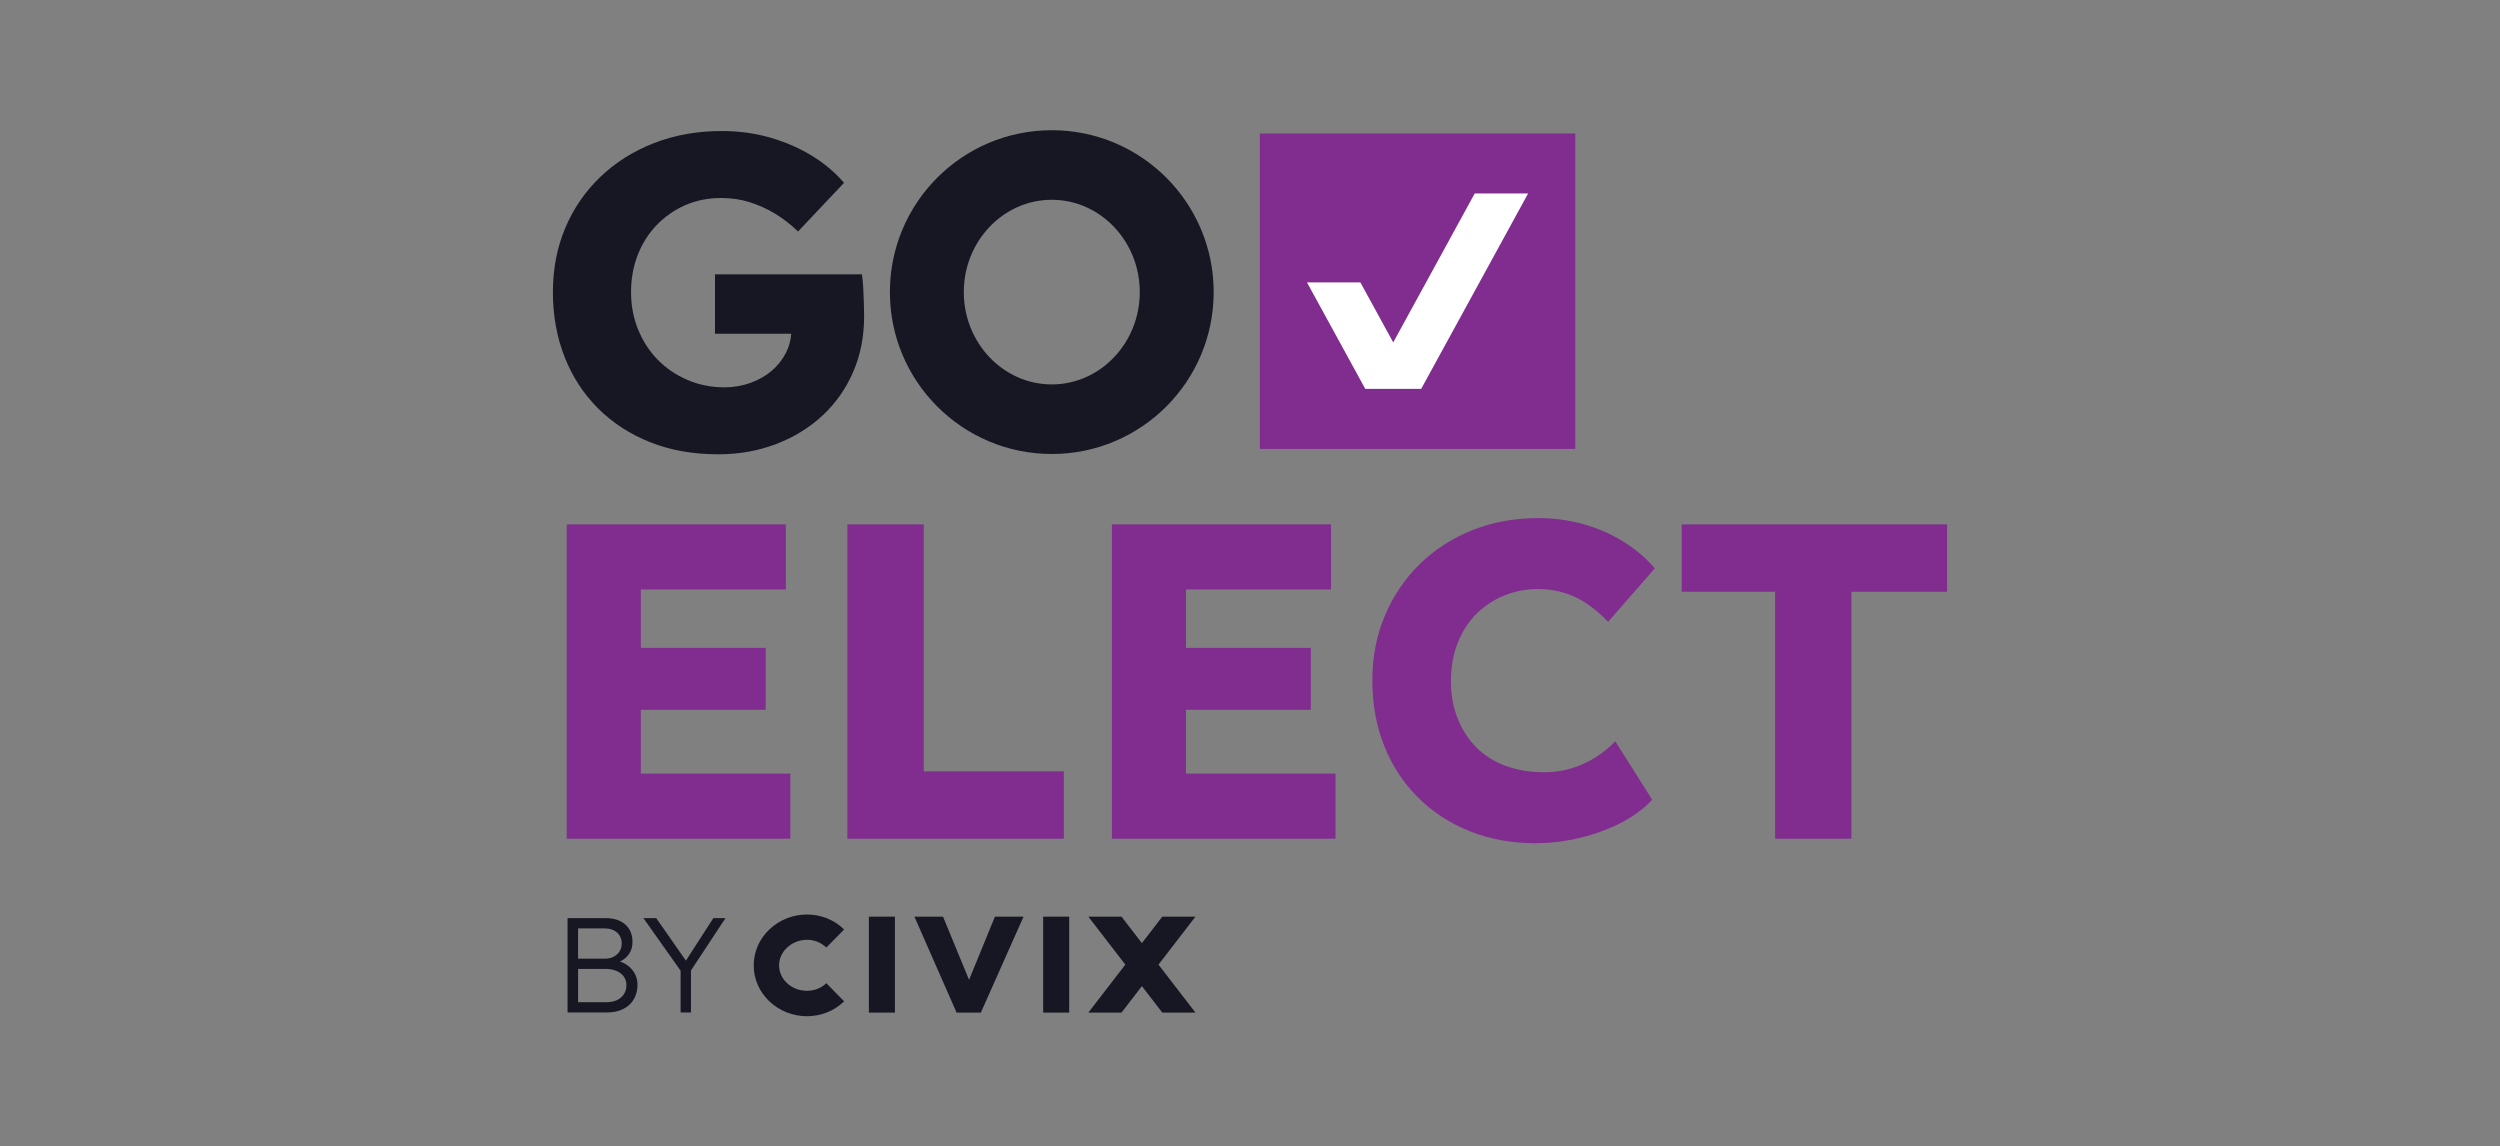
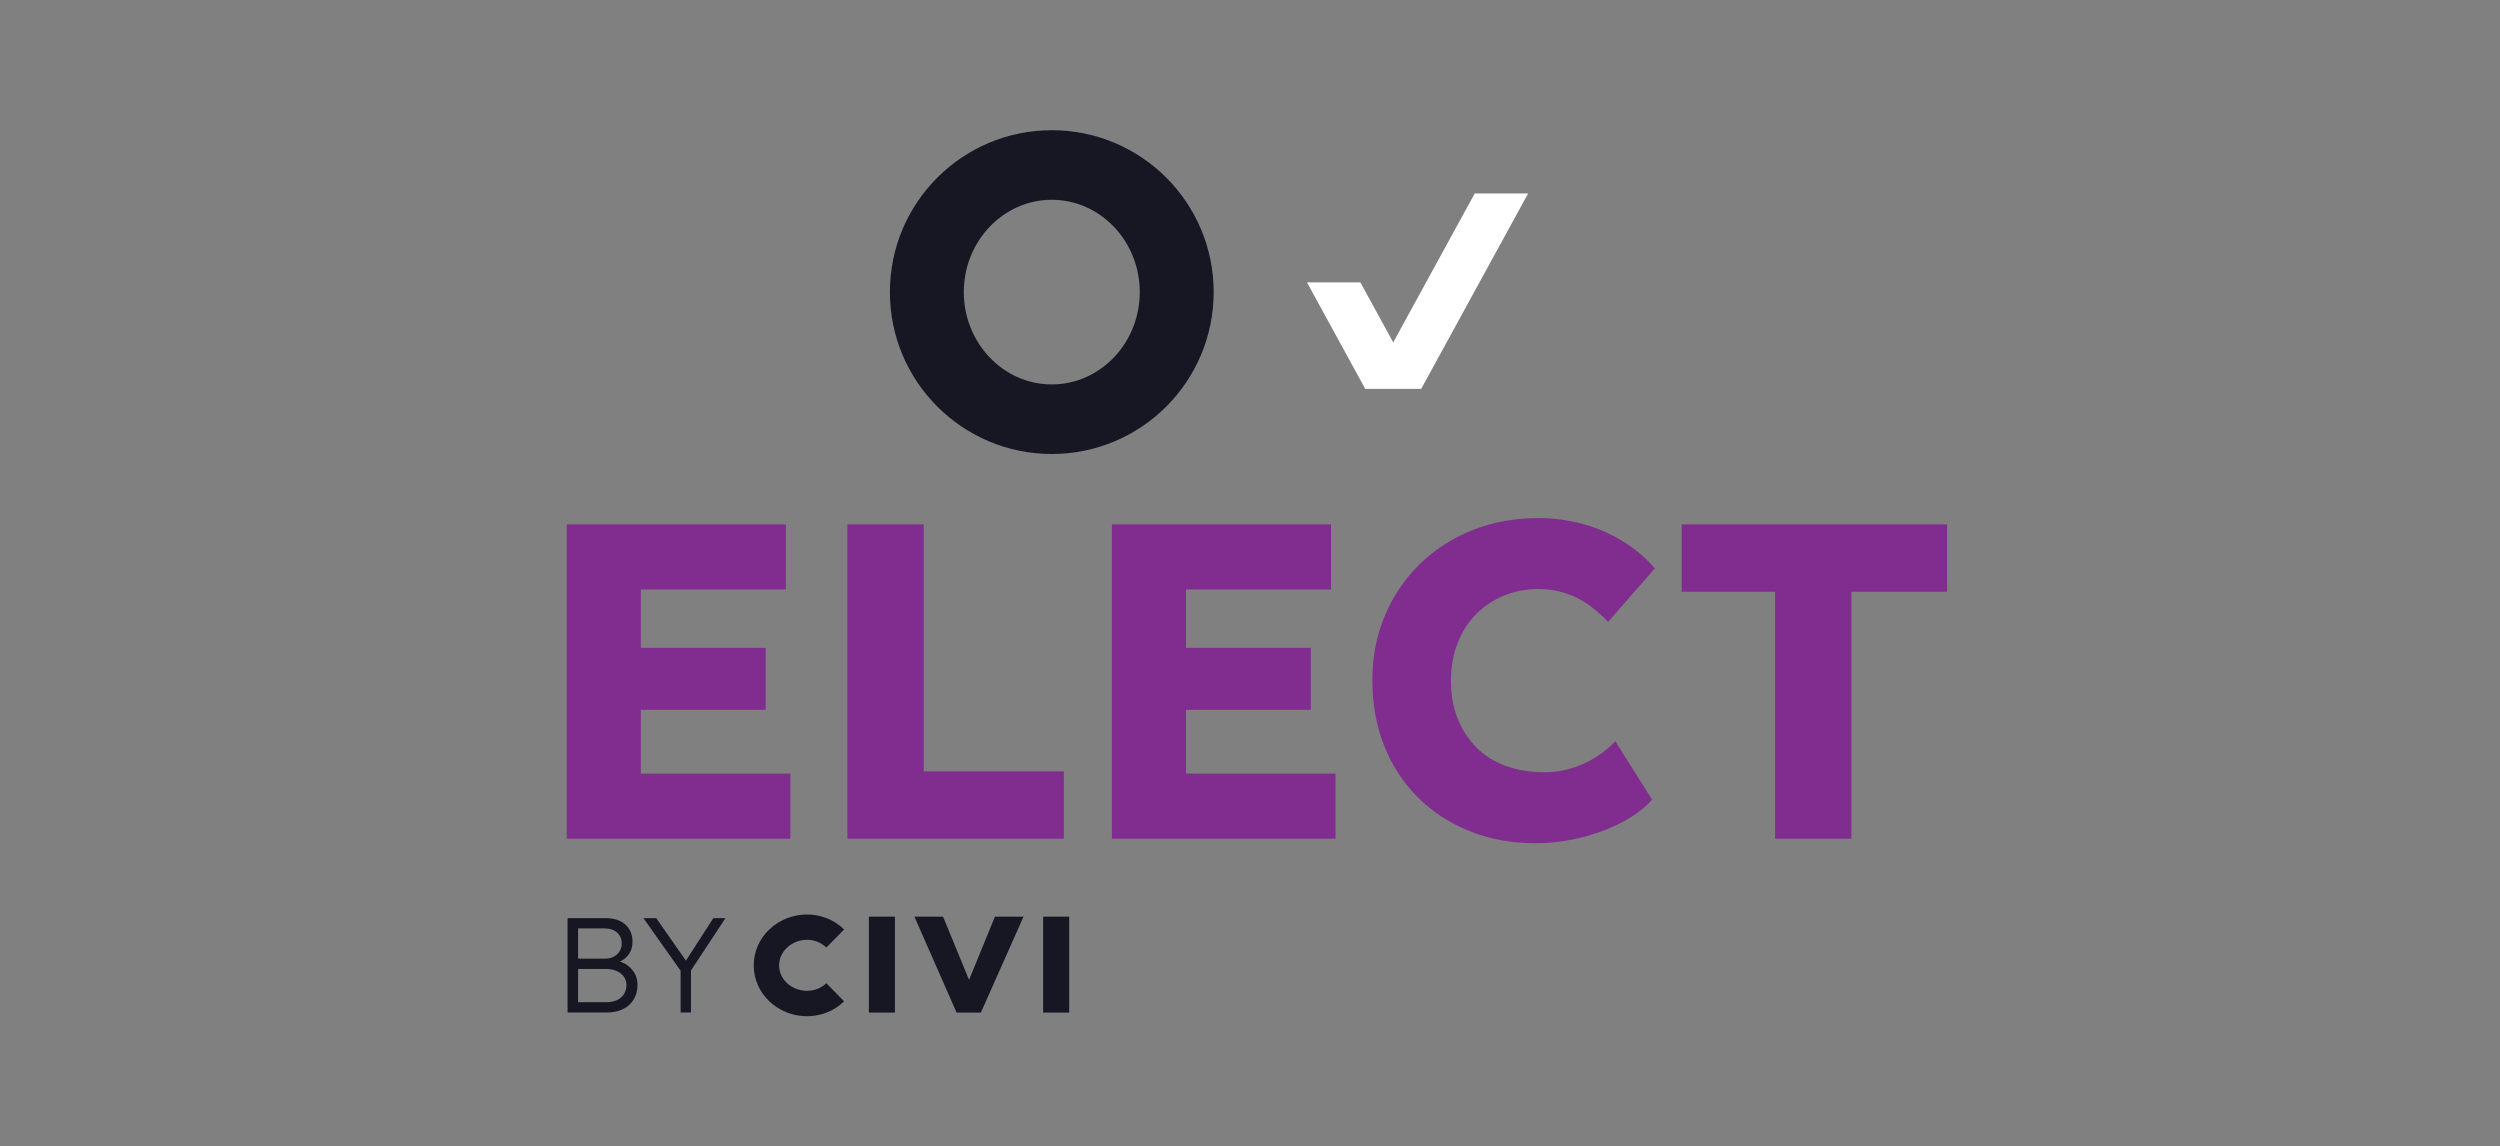
<svg xmlns="http://www.w3.org/2000/svg" id="Layer_1" data-name="Layer 1" viewBox="0 0 1340 614.487">
  <rect x="0" y="0" width="1340" height="614.487" fill="#808080" stroke="none" />
  <defs>
    <style> .cls-1 { fill: #161722; } .cls-2 { fill: #fff; } .cls-3 { fill: #802d8f; } </style>
  </defs>
  <g>
    <polygon class="cls-1" points="467.078 491.324 465.719 491.324 465.719 492.683 465.719 541.385 465.719 542.749 467.078 542.749 478.324 542.749 479.684 542.749 479.684 541.385 479.684 492.683 479.684 491.324 478.324 491.324 467.078 491.324" />
    <polygon class="cls-1" points="534.192 491.324 533.282 491.324 532.936 492.17 519.411 525.202 505.806 492.165 505.461 491.324 504.545 491.324 492.216 491.324 490.133 491.324 490.969 493.23 512.368 541.936 512.723 542.749 513.61 542.749 524.856 542.749 525.739 542.749 526.099 541.941 547.769 493.234 548.619 491.324 546.527 491.324 534.192 491.324" />
    <polygon class="cls-1" points="560.491 491.324 559.132 491.324 559.132 492.683 559.132 541.385 559.132 542.749 560.491 542.749 571.737 542.749 573.096 542.749 573.096 541.385 573.096 492.683 573.096 491.324 571.737 491.324 560.491 491.324" />
-     <polygon class="cls-1" points="620.943 517.036 639.073 493.516 640.759 491.326 637.999 491.326 623.661 491.326 622.993 491.326 622.582 491.854 612.06 505.51 601.533 491.854 601.122 491.326 600.454 491.326 586.121 491.326 583.356 491.326 585.042 493.516 603.172 517.036 585.042 540.556 583.356 542.746 586.121 542.746 600.454 542.746 601.122 542.746 601.533 542.218 612.06 528.562 622.582 542.218 622.993 542.746 623.661 542.746 637.999 542.746 640.759 542.746 639.073 540.556 620.943 517.036" />
    <path class="cls-1" d="M442.902,507.885l9.551-9.677c-10.802-10.667-28.746-10.714-39.992-.112-5.455,5.147-8.462,12.017-8.462,19.349s3.008,14.202,8.462,19.349c5.59,5.268,12.848,7.902,20.064,7.902,7.262,0,14.482-2.667,19.914-7.996l-9.523-9.705c-5.586,5.478-15.263,5.436-21.128-.093-2.704-2.55-4.194-5.908-4.194-9.457,0-3.545,1.49-6.903,4.194-9.453,5.987-5.646,15.459-5.693,21.114-.107Z" />
    <path class="cls-1" d="M336.134,517.288c-1.147-.812-2.445-1.434-3.866-1.898,1.759-.803,3.219-1.925,4.371-3.373,1.589-1.998,2.383-4.393,2.383-7.186,0-2.6-.578-4.85-1.733-6.752-1.155-1.901-2.805-3.37-4.947-4.405-2.143-1.035-4.683-1.553-7.619-1.553h-20.511v50.554h21.233c2.456,0,4.682-.349,6.68-1.047,1.998-.697,3.707-1.697,5.127-2.997,1.42-1.3,2.516-2.864,3.286-4.694.769-1.829,1.156-3.875,1.156-6.139,0-2.214-.495-4.212-1.48-5.994-.988-1.781-2.347-3.286-4.081-4.514ZM309.846,497.608h13.938c2.985,0,5.308.747,6.969,2.239,1.661,1.493,2.492,3.466,2.492,5.922,0,1.542-.386,2.925-1.156,4.153-.77,1.228-1.83,2.191-3.178,2.889-1.348.698-2.889,1.047-4.622,1.047h-14.444v-16.249ZM334.437,532.851c-.892,1.397-2.143,2.468-3.755,3.214-1.614.747-3.503,1.119-5.669,1.119h-15.166v-17.838h14.805c2.214,0,4.152.361,5.814,1.083s2.961,1.733,3.9,3.033,1.408,2.816,1.408,4.55c0,1.831-.446,3.443-1.336,4.839Z" />
    <polygon class="cls-1" points="382.354 492.12 367.651 514.899 351.732 492.12 344.872 492.12 364.804 520.292 364.804 542.673 370.365 542.673 370.365 520.159 388.853 492.12 382.354 492.12" />
  </g>
-   <path class="cls-1" d="M463.053,163.095c-.083-2.873-.202-5.824-.36-8.855-.161-3.029-.399-5.423-.718-7.181h-78.737v31.832h40.852c-.244,3.591-1.171,6.986-2.799,10.171-1.915,3.751-4.469,6.982-7.658,9.692-3.194,2.715-6.982,4.868-11.368,6.461-4.391,1.598-9.057,2.394-14,2.394-7.023,0-13.606-1.316-19.746-3.948-6.143-2.632-11.451-6.223-15.915-10.77-4.469-4.547-7.979-9.933-10.529-16.156-2.554-6.223-3.831-12.923-3.831-20.104s1.197-13.84,3.591-19.982c2.394-6.14,5.783-11.487,10.171-16.034,4.386-4.549,9.49-8.096,15.316-10.65,5.824-2.552,12.244-3.829,19.267-3.829,5.423,0,10.531.759,15.316,2.272,4.787,1.518,9.293,3.554,13.521,6.104,4.226,2.554,8.337,5.744,12.326,9.573l24.651-26.086c-4.629-5.423-10.29-10.21-16.992-14.36-6.702-4.148-14.161-7.42-22.376-9.811-8.22-2.394-16.956-3.591-26.208-3.591-13.083,0-25.169,2.153-36.257,6.461-11.091,4.308-20.702,10.373-28.841,18.189-8.135,7.819-14.399,16.953-18.785,27.402-4.391,10.453-6.583,21.899-6.583,34.343s2.073,23.974,6.223,34.583c4.148,10.614,10.13,19.826,17.949,27.643,7.817,7.819,17.152,13.881,28.004,18.189,10.848,4.306,22.975,6.461,36.376,6.461,11.166,0,21.539-1.837,31.112-5.505,9.575-3.669,17.868-8.773,24.891-15.316,7.019-6.542,12.482-14.319,16.394-23.335,3.907-9.013,5.863-18.944,5.863-29.796,0-1.435-.041-3.591-.119-6.461Z" />
-   <rect class="cls-3" x="675.268" y="71.541" width="169.079" height="169.079" />
  <g>
    <polygon class="cls-3" points="343.482 380.472 410.397 380.472 410.397 347.255 343.482 347.255 343.482 315.964 421.229 315.964 421.229 281.062 303.767 281.062 303.767 449.554 423.637 449.554 423.637 414.652 343.482 414.652 343.482 380.472" />
    <polygon class="cls-3" points="495.123 281.062 454.203 281.062 454.203 449.554 570.222 449.554 570.222 413.449 495.123 413.449 495.123 281.062" />
    <polygon class="cls-3" points="635.691 380.472 702.607 380.472 702.607 347.255 635.691 347.255 635.691 315.964 713.438 315.964 713.438 281.062 595.976 281.062 595.976 449.554 715.846 449.554 715.846 414.652 635.691 414.652 635.691 380.472" />
    <path class="cls-3" d="M791.304,329.083c4.25-4.25,9.226-7.541,14.923-9.869,5.694-2.324,11.754-3.49,18.174-3.49,5.134,0,9.947.723,14.441,2.167,4.491,1.443,8.624,3.49,12.396,6.138,3.769,2.647,7.342,5.739,10.711,9.267l25.033-28.644c-4.814-5.615-10.553-10.471-17.21-14.562-6.661-4.092-13.841-7.18-21.543-9.267-7.702-2.084-15.566-3.129-23.589-3.129-12.84,0-24.672,2.166-35.504,6.498-10.831,4.333-20.219,10.392-28.162,18.174-7.943,7.785-14.164,16.969-18.654,27.561-4.494,10.591-6.739,22.145-6.739,34.661,0,12.84,2.125,24.593,6.378,35.263,4.25,10.674,10.31,19.899,18.174,27.681,7.86,7.785,17.127,13.803,27.801,18.053,10.67,4.25,22.344,6.379,35.023,6.379,8.184,0,16.326-1.004,24.431-3.009,8.102-2.005,15.484-4.772,22.145-8.305,6.656-3.527,11.993-7.54,16.006-12.035l-19.737-31.291c-3.05,3.212-6.54,6.059-10.471,8.545-3.934,2.489-8.225,4.453-12.877,5.897-4.656,1.444-9.55,2.166-14.684,2.166-7.544,0-14.404-1.121-20.58-3.37-6.179-2.245-11.433-5.536-15.766-9.868-4.333-4.333-7.702-9.508-10.109-15.525s-3.61-12.716-3.61-20.099c0-7.541,1.203-14.359,3.61-20.46,2.407-6.097,5.735-11.271,9.989-15.525Z" />
    <polygon class="cls-3" points="901.384 281.062 901.384 317.168 951.45 317.168 951.45 449.554 992.37 449.554 992.37 317.168 1043.64 317.168 1043.64 281.062 901.384 281.062" />
  </g>
  <path class="cls-1" d="M563.757,69.791c-47.923,0-86.773,38.85-86.773,86.773s38.85,86.773,86.773,86.773,86.773-38.85,86.773-86.773-38.85-86.773-86.773-86.773h0ZM563.757,107.081c26.005,0,47.162,22.198,47.162,49.483s-21.157,49.483-47.162,49.483-47.161-22.198-47.161-49.483,21.157-49.483,47.161-49.483" />
  <polygon class="cls-2" points="790.443 103.711 746.767 183.528 729.172 151.375 700.553 151.375 731.784 208.449 761.749 208.45 819.061 103.711 790.443 103.711" />
</svg>